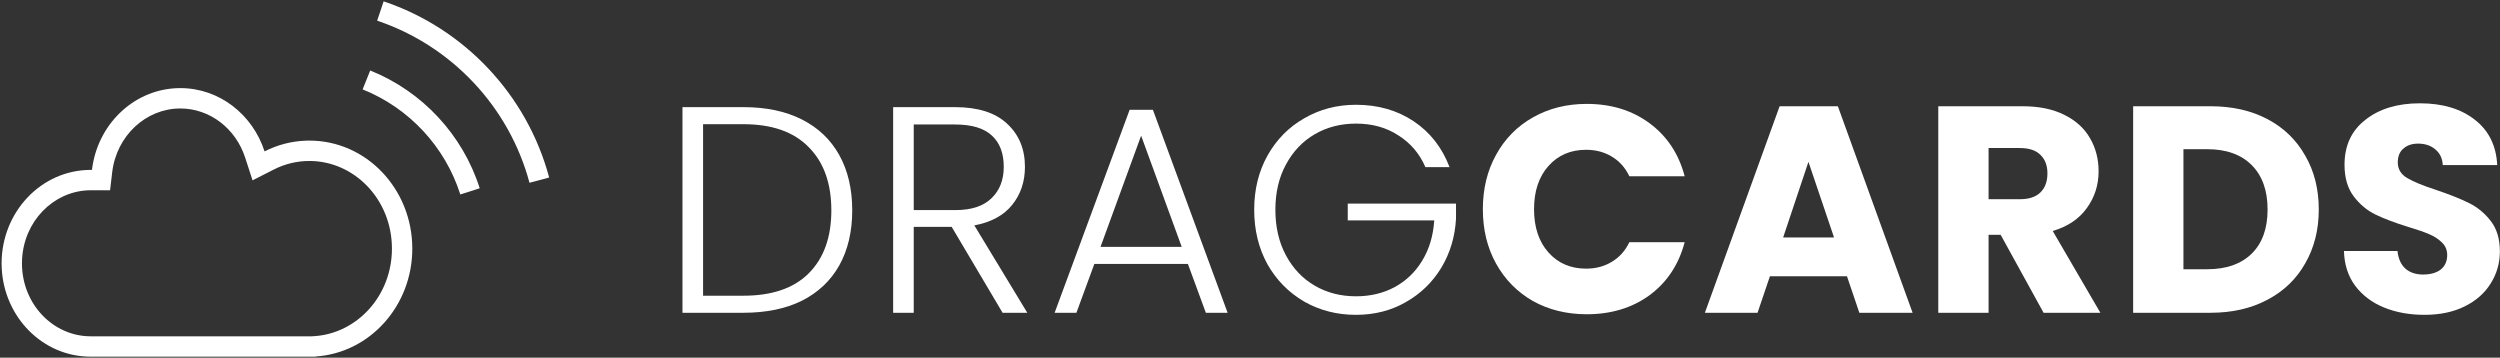
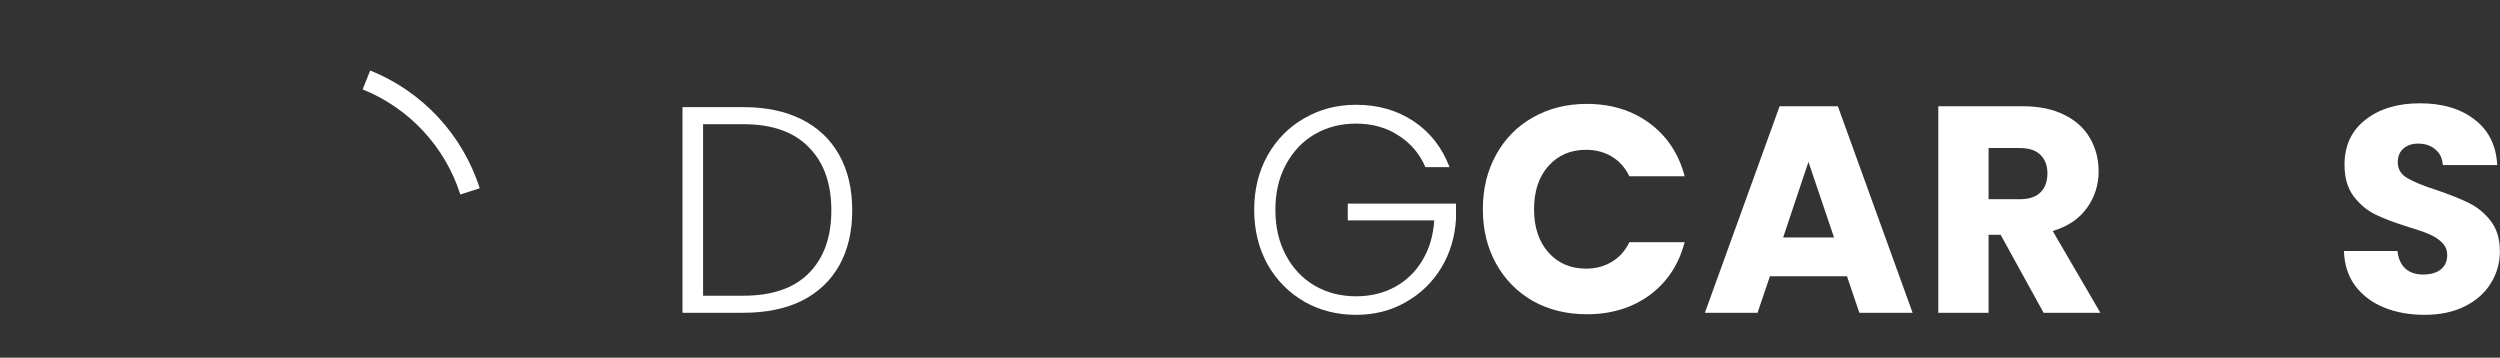
<svg xmlns="http://www.w3.org/2000/svg" width="1342" height="192" viewBox="0 0 1342 192" fill="none">
  <rect x="0" y="0" width="1342" height="192" fill="#333333" stroke="none" />
  <path d="M399.047 57.508C411.26 57.508 421.735 59.719 430.474 64.141C439.212 68.562 445.898 74.932 450.53 83.249C455.163 91.567 457.479 101.463 457.479 112.939C457.479 124.31 455.163 134.154 450.53 142.471C445.898 150.683 439.212 157 430.474 161.422C421.735 165.739 411.26 167.897 399.047 167.897H366.356V57.508H399.047ZM399.047 158.737C414.418 158.737 426.104 154.737 434.106 146.735C442.213 138.628 446.266 127.363 446.266 112.939C446.266 98.41 442.213 87.092 434.106 78.986C426.104 70.773 414.418 66.668 399.047 66.668H377.411V158.737H399.047Z" fill="white" />
-   <path d="M538.187 167.897L510.866 121.783H490.494V167.897H479.439V57.508H512.603C524.921 57.508 534.239 60.456 540.556 66.352C546.978 72.247 550.189 79.986 550.189 89.567C550.189 97.568 547.873 104.411 543.24 110.097C538.713 115.677 531.975 119.309 523.026 120.993L551.452 167.897H538.187ZM490.494 112.781H512.761C521.394 112.781 527.869 110.676 532.186 106.464C536.607 102.253 538.818 96.62 538.818 89.567C538.818 82.302 536.713 76.722 532.501 72.826C528.29 68.826 521.657 66.825 512.603 66.825H490.494V112.781Z" fill="white" />
-   <path d="M637.665 141.681H587.445L577.812 167.897H566.126L606.396 58.929H618.872L658.985 167.897H647.299L637.665 141.681ZM634.349 132.522L612.555 72.826L590.762 132.522H634.349Z" fill="white" />
  <path d="M765.165 89.724C762.006 82.46 757.163 76.775 750.636 72.669C744.213 68.457 736.633 66.352 727.894 66.352C719.682 66.352 712.313 68.247 705.785 72.037C699.257 75.827 694.099 81.249 690.308 88.303C686.518 95.252 684.623 103.359 684.623 112.623C684.623 121.888 686.518 130.048 690.308 137.102C694.099 144.156 699.257 149.578 705.785 153.368C712.313 157.158 719.682 159.053 727.894 159.053C735.58 159.053 742.476 157.421 748.582 154.157C754.794 150.788 759.742 146.051 763.427 139.944C767.218 133.733 769.376 126.521 769.902 118.309H723.473V109.307H781.589V117.361C781.062 127.047 778.43 135.838 773.692 143.734C768.955 151.525 762.585 157.684 754.584 162.212C746.687 166.739 737.791 169.002 727.894 169.002C717.682 169.002 708.417 166.634 700.1 161.896C691.782 157.053 685.202 150.367 680.359 141.839C675.621 133.206 673.253 123.468 673.253 112.623C673.253 101.779 675.621 92.093 680.359 83.565C685.202 74.932 691.782 68.247 700.1 63.509C708.417 58.666 717.682 56.245 727.894 56.245C739.686 56.245 750.004 59.192 758.848 65.088C767.691 70.984 774.114 79.196 778.114 89.724H765.165Z" fill="white" />
  <path d="M795.996 112.308C795.996 101.358 798.364 91.62 803.102 83.092C807.84 74.458 814.42 67.773 822.843 63.035C831.371 58.192 841.004 55.771 851.743 55.771C864.903 55.771 876.168 59.245 885.539 66.194C894.909 73.142 901.173 82.618 904.332 94.62H874.642C872.431 89.988 869.272 86.461 865.166 84.039C861.166 81.618 856.586 80.407 851.427 80.407C843.11 80.407 836.372 83.302 831.213 89.093C826.054 94.883 823.474 102.622 823.474 112.308C823.474 121.994 826.054 129.732 831.213 135.522C836.372 141.313 843.11 144.208 851.427 144.208C856.586 144.208 861.166 142.998 865.166 140.576C869.272 138.155 872.431 134.628 874.642 129.995H904.332C901.173 141.997 894.909 151.473 885.539 158.421C876.168 165.265 864.903 168.687 851.743 168.687C841.004 168.687 831.371 166.318 822.843 161.58C814.42 156.737 807.84 150.051 803.102 141.524C798.364 132.996 795.996 123.257 795.996 112.308Z" fill="white" />
  <path d="M991.461 148.314H950.085L943.452 167.897H915.184L955.297 57.034H986.566L1026.68 167.897H998.094L991.461 148.314ZM984.513 127.468L970.773 86.882L957.192 127.468H984.513Z" fill="white" />
  <path d="M1097 167.897L1073.95 126.047H1067.47V167.897H1040.47V57.034H1085.79C1094.53 57.034 1101.95 58.561 1108.06 61.614C1114.27 64.667 1118.9 68.878 1121.95 74.248C1125.01 79.512 1126.53 85.408 1126.53 91.935C1126.53 99.305 1124.43 105.885 1120.22 111.676C1116.11 117.466 1110.01 121.572 1101.9 123.994L1127.48 167.897H1097ZM1067.47 106.938H1084.21C1089.16 106.938 1092.84 105.727 1095.27 103.306C1097.79 100.884 1099.06 97.463 1099.06 93.041C1099.06 88.829 1097.79 85.513 1095.27 83.092C1092.84 80.67 1089.16 79.459 1084.21 79.459H1067.47V106.938Z" fill="white" />
-   <path d="M1186.6 57.034C1198.29 57.034 1208.5 59.35 1217.24 63.983C1225.98 68.615 1232.71 75.143 1237.45 83.565C1242.29 91.883 1244.72 101.516 1244.72 112.465C1244.72 123.31 1242.29 132.943 1237.45 141.366C1232.71 149.788 1225.92 156.316 1217.08 160.948C1208.34 165.581 1198.18 167.897 1186.6 167.897H1145.07V57.034H1186.6ZM1184.86 144.524C1195.08 144.524 1203.02 141.734 1208.71 136.154C1214.39 130.574 1217.24 122.678 1217.24 112.465C1217.24 102.253 1214.39 94.304 1208.71 88.619C1203.02 82.934 1195.08 80.091 1184.86 80.091H1172.07V144.524H1184.86Z" fill="white" />
  <path d="M1301.5 169.002C1293.39 169.002 1286.13 167.686 1279.71 165.054C1273.28 162.422 1268.13 158.527 1264.23 153.368C1260.44 148.209 1258.44 141.997 1258.23 134.733H1286.97C1287.39 138.839 1288.81 141.997 1291.23 144.208C1293.66 146.314 1296.81 147.367 1300.71 147.367C1304.71 147.367 1307.87 146.472 1310.19 144.682C1312.5 142.787 1313.66 140.208 1313.66 136.944C1313.66 134.206 1312.71 131.943 1310.82 130.153C1309.03 128.363 1306.76 126.889 1304.03 125.731C1301.39 124.573 1297.6 123.257 1292.66 121.783C1285.5 119.572 1279.65 117.361 1275.13 115.15C1270.6 112.939 1266.7 109.675 1263.44 105.359C1260.18 101.042 1258.54 95.41 1258.54 88.461C1258.54 78.143 1262.28 70.089 1269.76 64.299C1277.23 58.403 1286.97 55.455 1298.97 55.455C1311.19 55.455 1321.03 58.403 1328.51 64.299C1335.98 70.089 1339.98 78.196 1340.51 88.619H1311.29C1311.08 85.039 1309.76 82.249 1307.34 80.249C1304.92 78.143 1301.82 77.091 1298.03 77.091C1294.76 77.091 1292.13 77.985 1290.13 79.775C1288.13 81.46 1287.13 83.934 1287.13 87.198C1287.13 90.777 1288.81 93.567 1292.18 95.568C1295.55 97.568 1300.82 99.726 1307.97 102.042C1315.13 104.464 1320.92 106.78 1325.35 108.991C1329.87 111.202 1333.77 114.413 1337.03 118.625C1340.3 122.836 1341.93 128.258 1341.93 134.891C1341.93 141.208 1340.3 146.946 1337.03 152.104C1333.87 157.263 1329.24 161.369 1323.14 164.423C1317.03 167.476 1309.82 169.002 1301.5 169.002Z" fill="white" />
-   <path d="M96.789 47.296C73.165 47.296 53.546 65.285 49.692 88.9L49.372 91.202H48.695C22.277 91.202 0.909 113.644 0.857 141.33L0.922 143.899C2.19 170.284 22.886 191.3 48.328 191.459H169.476V191.352C198.395 189.496 221.324 164.264 221.324 133.465C221.323 101.411 196.623 75.471 166.089 75.471L164.475 75.501C156.429 75.742 148.857 77.78 142.018 81.26C135.609 61.493 117.787 47.297 96.789 47.296ZM210.392 133.465C210.392 158.916 191.532 178.977 168.776 180.438L167.394 180.527H48.399C28.644 180.404 11.801 163.409 11.789 141.354L11.842 139.29C12.86 118.813 28.379 103.169 46.839 102.181L48.695 102.134H59.088L60.227 92.483C62.552 72.768 78.419 58.228 96.789 58.228C112.628 58.229 126.533 68.963 131.614 84.636L135.564 96.813L146.977 91.006C152.79 88.047 159.224 86.409 166.089 86.409C190.088 86.409 210.391 106.94 210.392 133.465Z" fill="white" />
-   <path d="M205.942 0.726C249.238 15.288 282.877 50.825 294.792 95.277L284.234 98.112C273.272 57.216 242.299 24.496 202.454 11.095L205.942 0.726Z" fill="white" />
  <path d="M198.728 37.841C226.598 49.02 248.332 72.229 257.511 101.061L247.095 104.382C238.913 78.678 219.519 57.956 194.659 47.984L198.728 37.841Z" fill="white" />
</svg>